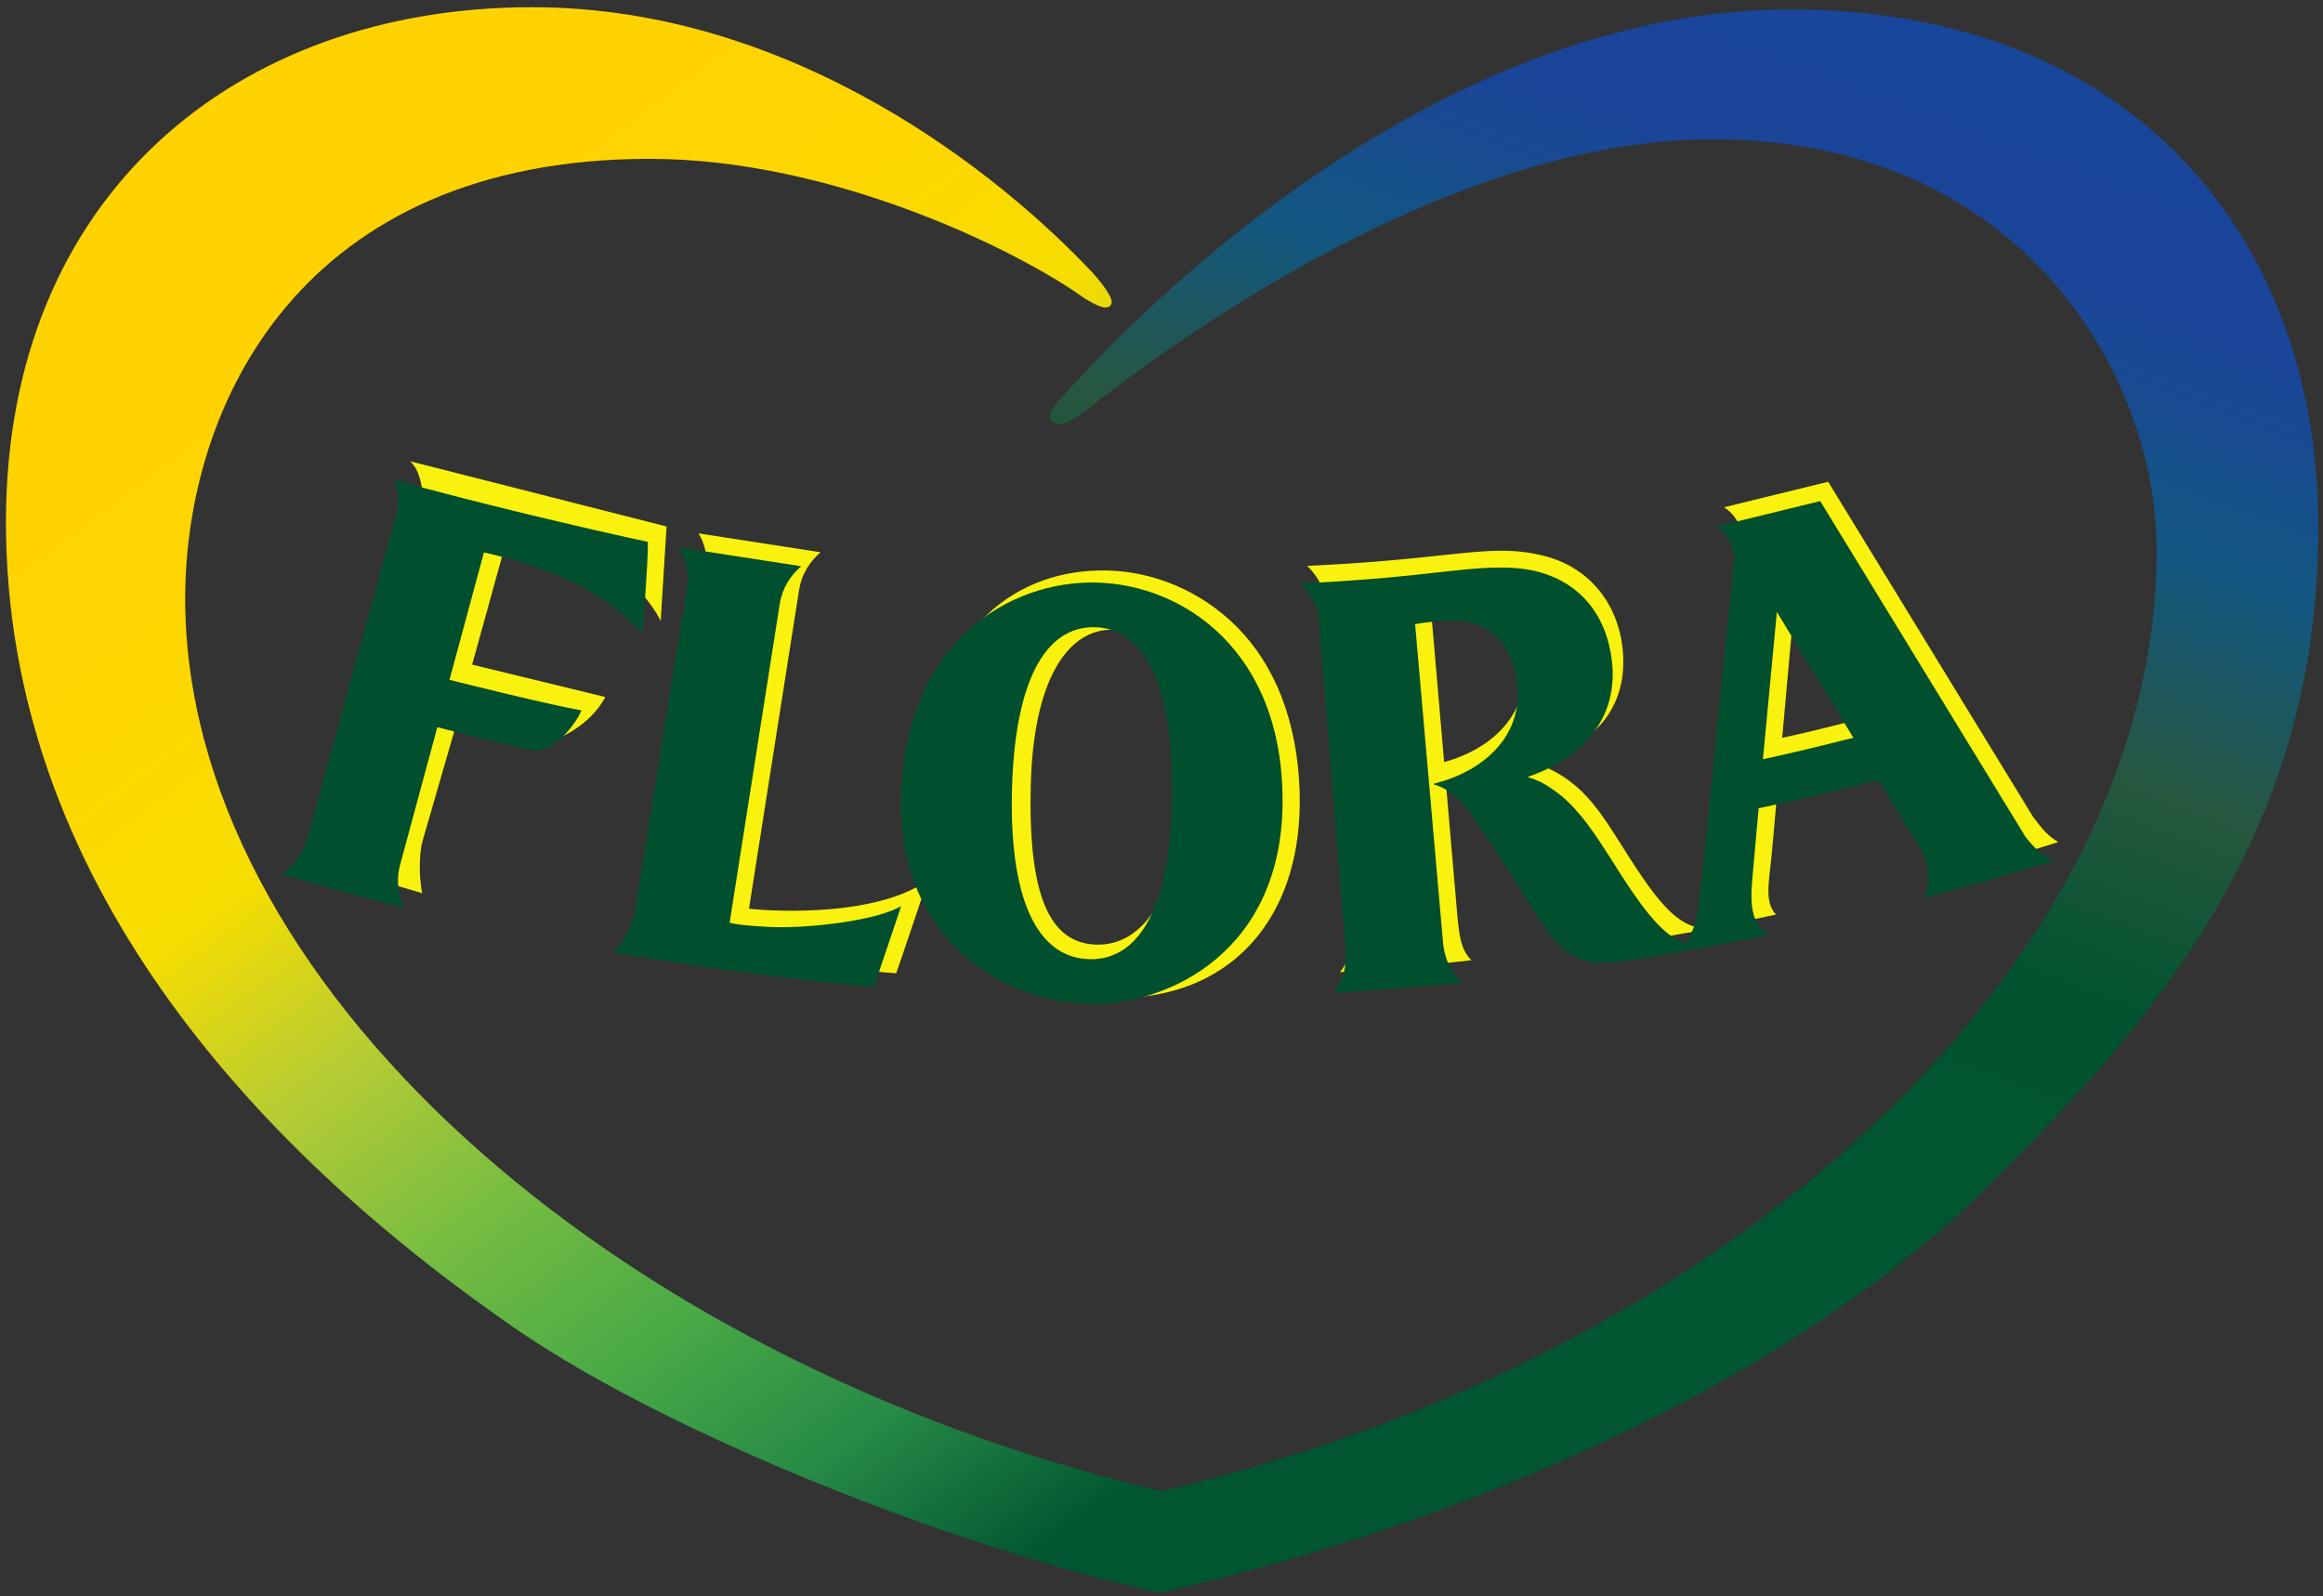
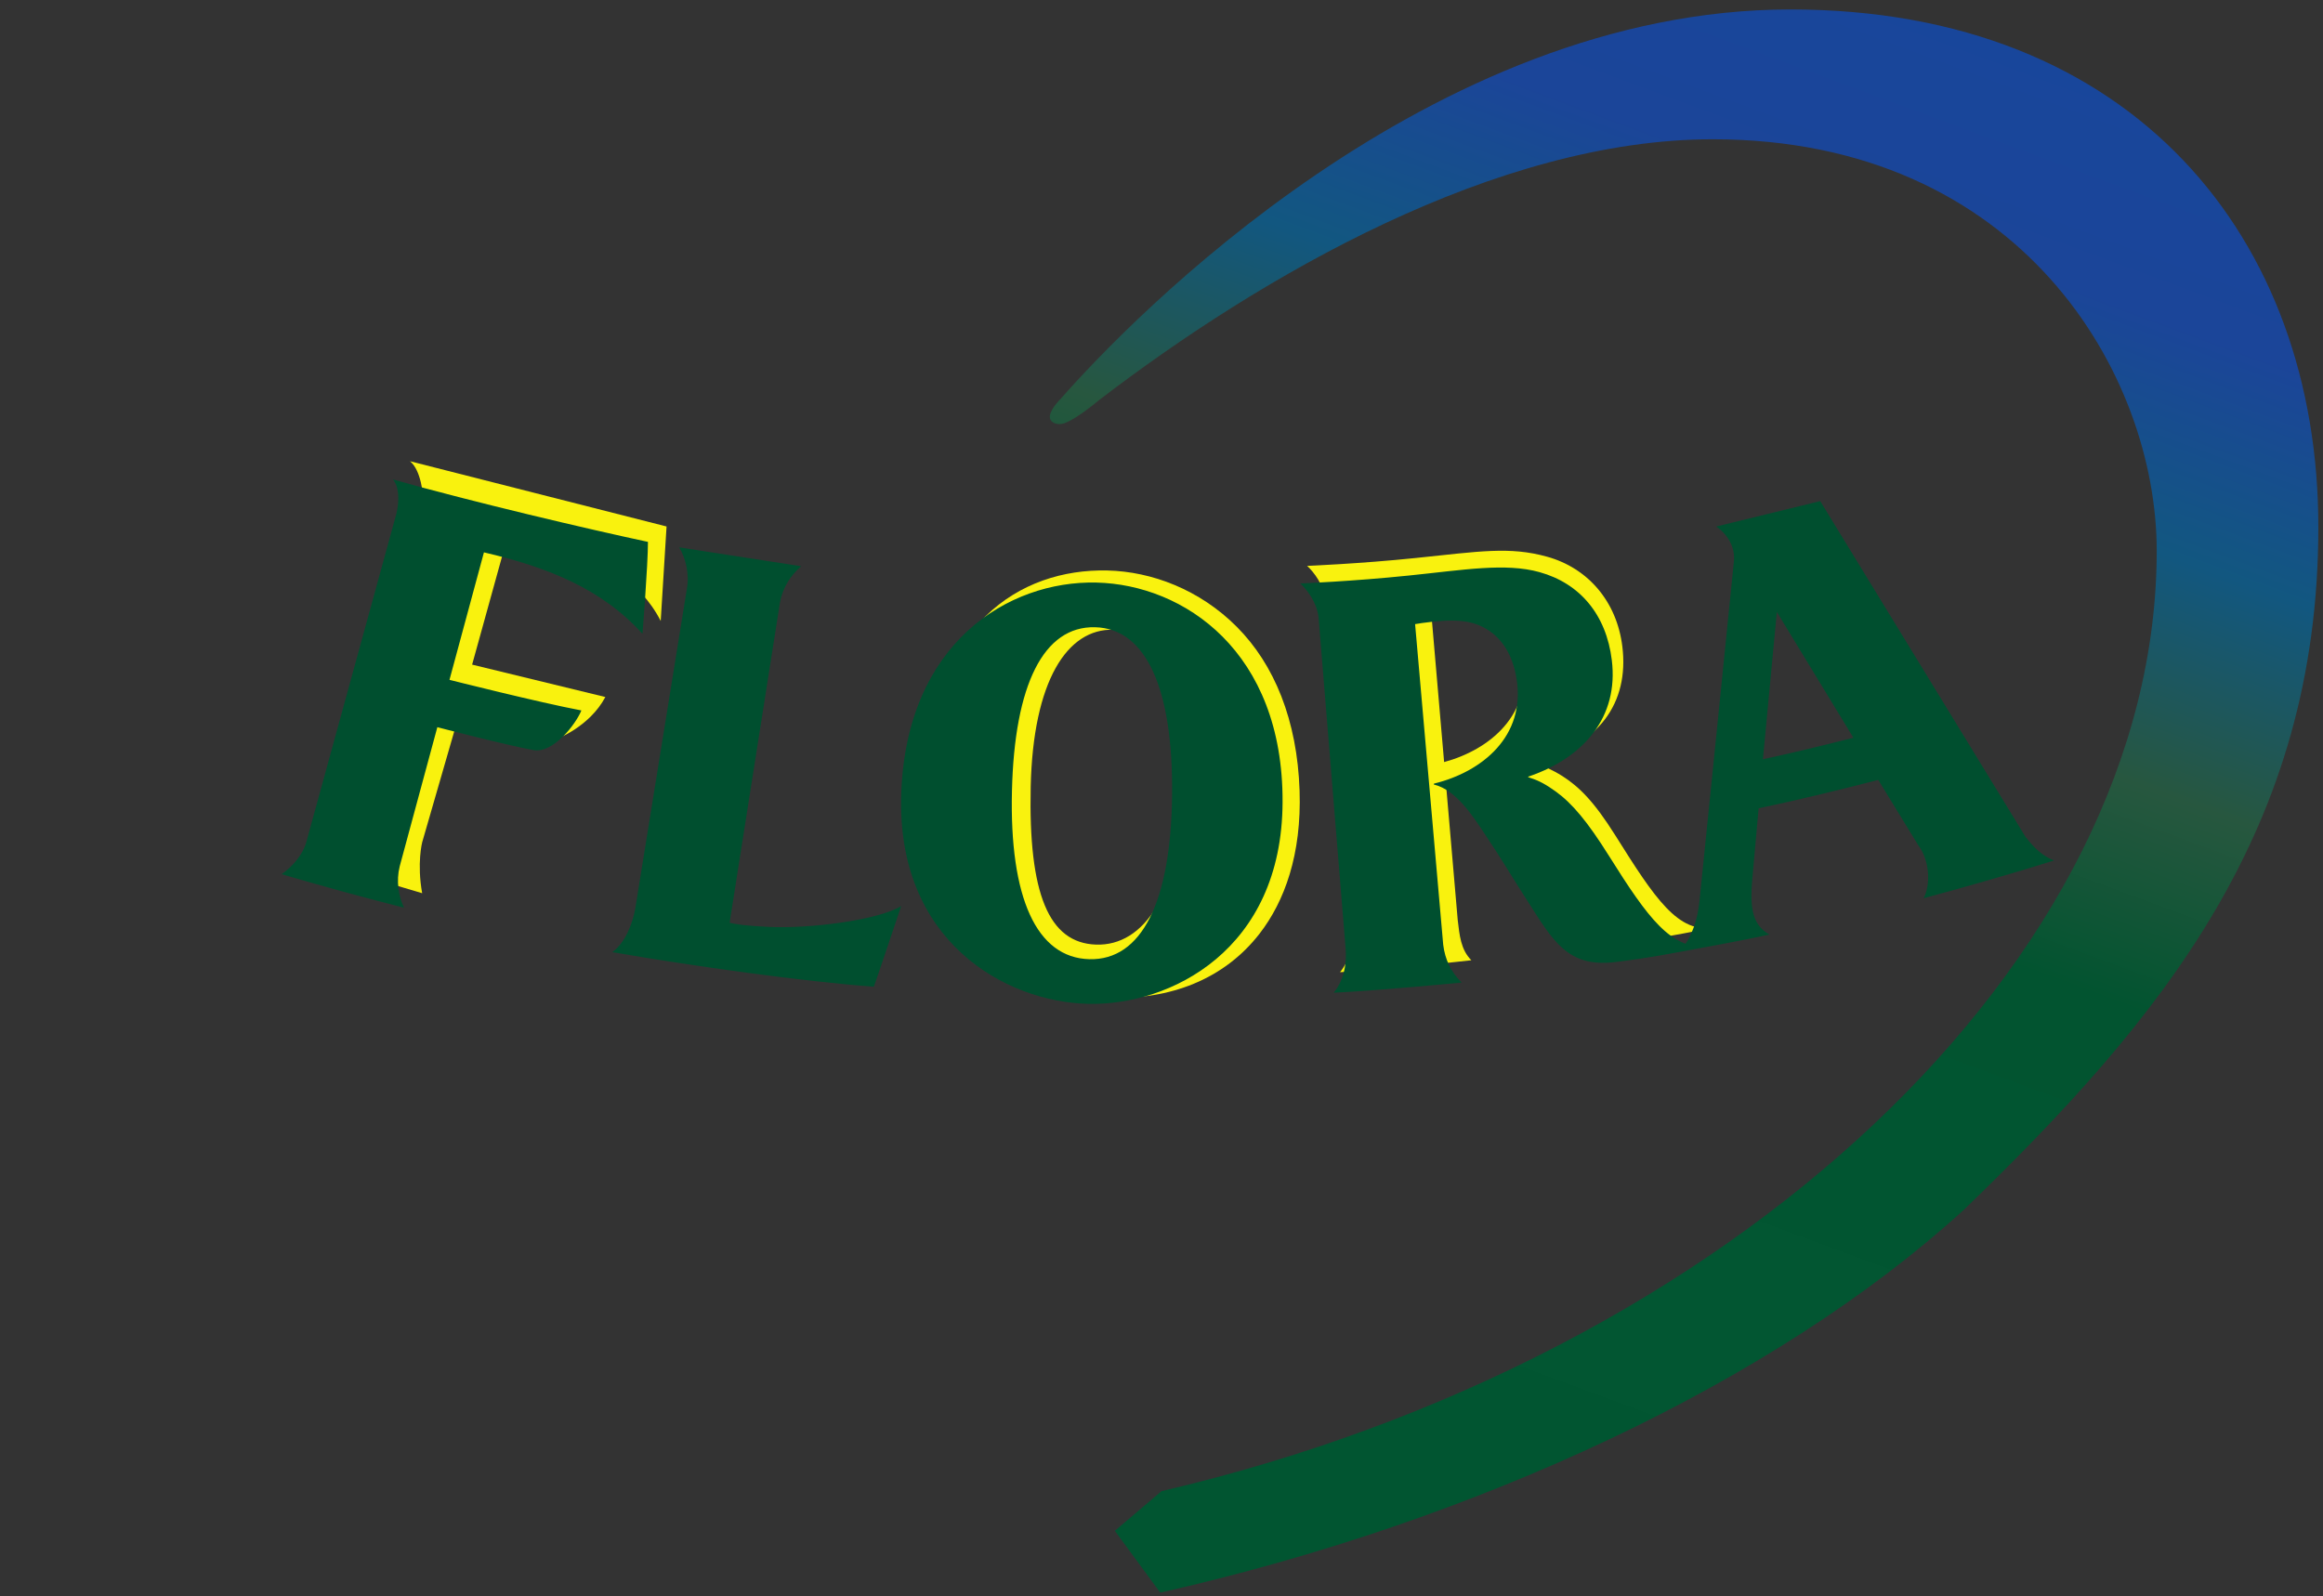
<svg xmlns="http://www.w3.org/2000/svg" xmlns:ns1="http://www.inkscape.org/namespaces/inkscape" xmlns:ns2="http://sodipodi.sourceforge.net/DTD/sodipodi-0.dtd" xmlns:xlink="http://www.w3.org/1999/xlink" width="200" height="137.47" id="svg2" version="1.1" ns1:version="0.48.1 " ns2:docname="Flora 2012.svg">
  <rect width="100%" height="100%" fill="#333333" stroke="none" />
  <defs id="defs4">
    <linearGradient id="linearGradient3100">
      <stop id="stop3102" offset="0" style="stop-color:#fec902;stop-opacity:1" />
      <stop style="stop-color:#fece00;stop-opacity:1" offset="0.1" id="stop3104" />
      <stop id="stop3106" offset="0.2" style="stop-color:#ffd302;stop-opacity:1" />
      <stop style="stop-color:#ffd302;stop-opacity:1" offset="0.3" id="stop3108" />
      <stop style="stop-color:#fed700;stop-opacity:1" offset="0.4" id="stop3110" />
      <stop style="stop-color:#f5dd01;stop-opacity:1" offset="0.503" id="stop3112" />
      <stop style="stop-color:#b7cc33;stop-opacity:1" offset="0.6" id="stop3114" />
      <stop style="stop-color:#77bd41;stop-opacity:1" offset="0.7" id="stop3116" />
      <stop style="stop-color:#49aa46;stop-opacity:1" offset="0.8" id="stop3118" />
      <stop style="stop-color:#268946;stop-opacity:1" offset="0.9" id="stop3120" />
      <stop id="stop3122" offset="1" style="stop-color:#015531;stop-opacity:1" />
    </linearGradient>
    <linearGradient id="linearGradient3072">
      <stop style="stop-color:#1d469c;stop-opacity:1" offset="0" id="stop3074" />
      <stop id="stop3094" offset="0.1" style="stop-color:#18469b;stop-opacity:1" />
      <stop style="stop-color:#18469b;stop-opacity:1" offset="0.2" id="stop3096" />
      <stop id="stop3092" offset="0.3" style="stop-color:#1b4599;stop-opacity:1" />
      <stop id="stop3090" offset="0.4" style="stop-color:#125780;stop-opacity:1" />
      <stop id="stop3088" offset="0.503" style="stop-color:#27573f;stop-opacity:1" />
      <stop id="stop3086" offset="0.6" style="stop-color:#025430;stop-opacity:1" />
      <stop id="stop3084" offset="0.7" style="stop-color:#015531;stop-opacity:1" />
      <stop id="stop3082" offset="0.8" style="stop-color:#025632;stop-opacity:1" />
      <stop id="stop3080" offset="0.9" style="stop-color:#015531;stop-opacity:1" />
      <stop style="stop-color:#015531;stop-opacity:1" offset="1" id="stop3076" />
    </linearGradient>
    <ns1:perspective id="perspective4084" ns1:persp3d-origin="372.04724 : 350.78739 : 1" ns1:vp_z="744.09448 : 526.18109 : 1" ns1:vp_y="0 : 1000 : 0" ns1:vp_x="0 : 526.18109 : 1" ns2:type="inkscape:persp3d" />
    <clipPath id="clipPath3038" clipPathUnits="userSpaceOnUse">
-       <path id="path3040" d="m 442.372,213.407 c -13.613,-12.9 -41.438,-6.6 -61.983,15.054 -20.453,21.548 -25.706,49.614 -11.742,62.856 13.959,13.235 41.675,6.561 62.13,-14.991 20.713,-21.828 25.69,-49.548 11.595,-62.918" ns1:connector-curvature="0" />
-     </clipPath>
+       </clipPath>
    <linearGradient ns1:collect="always" xlink:href="#linearGradient3072" id="linearGradient3078" x1="908.099" y1="63.045" x2="605.714" y2="878.076" gradientUnits="userSpaceOnUse" gradientTransform="translate(0,1016.213)" />
    <linearGradient ns1:collect="always" xlink:href="#linearGradient3100" id="linearGradient3098" x1="-169.198" y1="74.106" x2="577.678" y2="856.974" gradientUnits="userSpaceOnUse" gradientTransform="translate(0,1016.213)" />
    <linearGradient ns1:collect="always" xlink:href="#linearGradient3072" id="linearGradient3164" gradientUnits="userSpaceOnUse" gradientTransform="translate(0,1016.213)" x1="908.099" y1="63.045" x2="605.714" y2="878.076" />
    <linearGradient ns1:collect="always" xlink:href="#linearGradient3100" id="linearGradient3166" gradientUnits="userSpaceOnUse" gradientTransform="translate(0,1016.213)" x1="105.775" y1="186.071" x2="585.911" y2="835.569" />
  </defs>
  <ns2:namedview id="base" pagecolor="#ffffff" bordercolor="#666666" borderopacity="1.0" ns1:pageopacity="0.0" ns1:pageshadow="2" ns1:zoom="2.8" ns1:cx="212.19474" ns1:cy="51.828255" ns1:document-units="px" ns1:current-layer="g3154" showgrid="false" fit-margin-top="0.5" fit-margin-left="0.5" fit-margin-right="0.5" fit-margin-bottom="0.5" ns1:window-width="1920" ns1:window-height="1000" ns1:window-x="-8" ns1:window-y="-8" ns1:window-maximized="1">
    <ns1:grid type="xygrid" id="grid3064" empspacing="5" visible="true" enabled="true" snapvisiblegridlinesonly="true" />
  </ns2:namedview>
  <g ns1:label="Layer 1" ns1:groupmode="layer" id="layer1" transform="translate(-135.618,-1756.849)">
    <g id="g3154" transform="matrix(0.217,0,0,0.217,106.593,1483.041)">
-       <path ns1:connector-curvature="0" d="m 410.924,1473.461 48.392,7.494 c -4.227,3.656 -7.335,8.488 -8.431,14.377 l -19.971,127.081 c 3.189,0.325 6.745,0.67 14.485,0.772 22.632,0.327 44.593,-3.29 56.479,-12.204 0,0 -11.032,32.857 -12.557,37.06 -27.689,-2.071 -72.931,-8.387 -104.949,-13.97 5.099,-3.697 8.026,-11.333 9.08,-17.262 l 20.5,-127.042 c 1.078,-5.889 -0.568,-12.327 -3.027,-16.307" style="fill:#f9f20e;fill-opacity:1;fill-rule:nonzero;stroke:none" id="path4228" />
      <path ns1:connector-curvature="0" d="m 542.691,1574.084 c -0.915,42.421 7.15,61.937 25.922,62.566 18.893,0.649 33.824,-20.146 34.231,-62.566 0.427,-42.156 -9.224,-61.897 -27.346,-62.383 -18.263,-0.528 -31.895,20.227 -32.808,62.383 z m 81.768,-63.542 c 14.852,14.887 23.974,36.999 24.908,64.983 0.853,25.365 -5.972,44.026 -15.906,56.821 -14.058,18.093 -35.533,26.338 -59.748,25.363 -32.688,-1.279 -74.498,-29.324 -72.445,-88.073 2.072,-59.703 36.994,-82.242 71.794,-81.452 17.635,0.387 36.69,7.596 51.398,22.358" style="fill:#f9f20e;fill-opacity:1;fill-rule:nonzero;stroke:none" id="path4230" />
      <path ns1:connector-curvature="0" d="m 706.717,1564.215 -5.484,-63.602 c 0.649,-0.061 2.559,-0.387 2.559,-0.387 12.209,-1.726 16.05,-0.772 22.286,3.067 5.973,3.656 10.26,9.929 11.844,19.515 3.759,22.581 -13.083,36.492 -31.205,41.406 z m 67.916,29.079 c -8.552,-13.606 -14.383,-19.27 -20.986,-23.515 -3.942,-2.497 -8.309,-4.387 -11.357,-5.342 -0.975,-0.303 -1.198,-0.426 -0.223,-0.649 26.064,-5.91 38.09,-23.15 35.369,-45.367 -2.194,-18.072 -13.776,-31.231 -29.844,-35.7 -14.953,-4.163 -26.919,-2.09 -52.17,0.509 -22.184,2.294 -43.05,3.126 -43.05,3.126 2.682,2.499 6.582,7.515 7.233,13.506 l 10.483,129.66 c 0.63,5.949 -0.447,12.916 -4.673,18.075 16.434,-0.711 52.11,-4.733 52.11,-4.733 -4.227,-4.224 -4.693,-9.971 -5.405,-15.9 L 707.47,1573.108 c 7.516,1.098 13.407,4.833 17.491,10.925 7.639,11.394 9.996,15.739 17.594,27.557 9.69,15.128 14.951,26.867 33.481,24.754 5.769,-0.648 16.516,-2.396 25.617,-4.121 9.528,-1.786 12.311,-2.417 12.311,-2.417 -14.323,2.762 -23.688,-11.576 -39.33,-36.513" style="fill:#f9f20e;fill-opacity:1;fill-rule:nonzero;stroke:none" id="path4232" />
-       <path ns1:connector-curvature="0" d="m 840.841,1554.589 5.179,-57.572 30.129,49.002 c -11.621,2.924 -23.302,6.03 -35.309,8.57 z m 109.522,41.366 c -4.246,-2.599 -5.852,-4.631 -9.855,-9.809 l -81.423,-133.174 -41.282,10.113 c 4.246,2.782 7.577,7.858 7.048,13.606 -0.466,5.28 -13.693,135.387 -13.693,135.387 -0.811,6.885 -1.34,10.397 -1.97,11.942 -1.808,4.244 -2.66,5.625 -6.702,8.041 9.101,-1.726 24.845,-4.934 35.877,-7.351 -4.693,-5.159 -2.744,-12.591 -1.564,-25.059 l 2.295,-25.689 c 15.806,-3.329 26.979,-6.051 42.44,-10.01 l 15.867,25.951 c 4.754,6.234 5.402,15.86 2.7,20.674 15.359,-4.042 38.113,-10.722 50.263,-14.62" style="fill:#f9f20e;fill-opacity:1;fill-rule:nonzero;stroke:none" id="path4234" />
      <path ns2:nodetypes="ccccccccccccc" ns1:connector-curvature="0" id="path3070" d="m 282.679,1610.718 18.571,5.536 c -2.133,-11.871 0,-20.179 0,-20.179 l 13.571,-46.964 39.464,6.071 c 0,0 13.274,-4.786 19.643,-16.786 l -52.857,-12.857 13.393,-48.393 51.071,17.5 c 0,0 5.968,4.936 10.357,13.571 l 2.321,-37.5 -101.786,-25.893 c 4.583,3.692 5.179,14.107 5.179,14.107" style="fill:#f9f20e;fill-opacity:1;stroke:none" />
      <path ns1:connector-curvature="0" d="m 833.202,1563.098 5.525,-58.464 30.373,49.934 c -11.6,2.924 -23.932,5.97 -35.898,8.53 z m 115.515,40.166 c -4.248,-1.684 -7.375,-4.283 -11.377,-9.443 l -81.405,-133.174 -41.282,10.094 c 4.225,2.822 7.579,7.858 7.05,13.625 -0.468,5.261 -13.714,135.389 -13.714,135.389 -0.793,6.883 -2.336,10.355 -2.988,11.9 -1.766,4.245 -3.291,5.869 -5.667,8.06 9.102,-1.705 25.434,-4.629 36.466,-7.045 -7.516,-4.224 -7.822,-11.922 -6.603,-24.409 l 2.297,-25.689 c 15.765,-3.331 32.016,-7.291 47.477,-11.271 l 15.887,25.972 c 4.733,6.215 4.795,16.166 2.072,20.977 15.38,-4.061 39.636,-11.088 51.785,-14.987 z m -176.583,-1.807 c -8.554,-13.646 -14.608,-20.855 -21.13,-25.567 -3.717,-2.681 -6.724,-4.365 -10.137,-5.402 -0.974,-0.303 -1.178,-0.445 -0.243,-0.67 21.556,-7.473 35.39,-23.515 32.627,-46.035 -2.194,-18.075 -12.657,-30.502 -28.706,-34.949 -13.53,-3.758 -29.844,-0.894 -51.866,1.36 -22.185,2.296 -43.006,3.148 -43.006,3.148 2.661,2.477 6.582,7.513 7.231,13.504 l 10.687,130.818 c 0.63,5.97 -0.468,12.915 -4.673,18.075 16.435,-0.712 50.747,-4.022 50.747,-4.022 -4.225,-4.244 -6.582,-9.076 -7.312,-15.028 l -11.154,-127.223 c 0.651,-0.063 2.561,-0.407 2.561,-0.407 12.23,-1.705 19.563,-1.421 25.82,2.398 5.973,3.634 10.24,9.889 11.844,19.495 3.84,23.13 -13.876,37.182 -32.505,41.751 -0.385,0.102 -0.447,0.385 -0.102,0.468 8.696,2.171 15.257,12.468 19.646,19.006 7.639,11.393 9.975,15.739 17.594,27.578 9.69,15.109 15.581,25.972 34.088,23.88 5.771,-0.669 15.746,-2.11 24.806,-3.857 9.528,-1.788 12.353,-2.296 12.353,-2.296 -14.608,1.056 -23.526,-11.108 -39.168,-36.024 z m -236.879,-25.81 c -1.017,42.402 9.73,66.262 30.716,66.79 20.783,0.507 32.364,-22.764 32.811,-65.205 0.445,-42.179 -10.32,-66.018 -30.535,-66.528 -20.418,-0.526 -31.997,22.766 -32.992,64.943 z m 107.367,4.427 c -0.204,58.851 -44.654,80.822 -77.138,80.09 -32.688,-0.751 -76.225,-24.754 -74.153,-83.523 2.072,-59.701 42.44,-84.457 77.381,-83.665 34.76,0.792 74.153,27.374 73.91,87.098 z m -239.398,-101.069 48.411,7.494 c -4.246,3.655 -7.354,8.509 -8.432,14.417 l -19.969,127.063 c 2.357,0.588 6.297,1.218 16.05,1.666 15.155,0.69 42.499,-2.518 52.008,-8.287 0,0 -9.305,27.781 -10.828,32.005 -27.691,-2.051 -71.736,-8.143 -103.772,-13.729 5.119,-3.716 8.044,-11.331 9.101,-17.259 l 20.497,-127.042 c 1.057,-5.889 -0.589,-12.327 -3.066,-16.328 z m -113.585,-26.948 c 32.12,9.058 77.444,19.698 101.192,24.774 0.021,8.917 -2.174,36.492 -2.174,36.492 -16.314,-18.072 -38.012,-26.54 -62.898,-32.329 l -13.672,50.587 c 0,0 35.532,8.975 52.332,12.142 -2.192,5.444 -11.254,17.241 -19.095,15.719 -11.906,-2.213 -38.051,-9.077 -38.051,-9.077 l -14.933,55.214 c -1.462,5.829 -0.468,11.961 1.727,16.43 -14.485,-3.677 -31.571,-8.305 -48.576,-13.302 3.921,-2.741 8.492,-7.492 9.956,-13.321 l 35.532,-129.579 c 1.442,-5.829 0.934,-11.27 -1.342,-13.749" style="fill:#004f2f;fill-opacity:1;fill-rule:nonzero;stroke:none" id="path4236" />
      <path ns2:nodetypes="ccccccccccccc" ns1:connector-curvature="0" id="path3066" d="m 594.096,1893.819 c 125.068,-28.318 243.299,-83.121 318.691,-151.803 78.928,-76.257 140.784,-151.211 140.784,-271.12 0,-114.098 -73.001,-205.357 -209.464,-205.357 -142.994,0 -261.749,122.904 -289.554,154.554 0,0 -4.286,4.174 -4.286,7.143 0,1.71 1.636,2.857 4.018,2.857 4.319,0 15.446,-9.464 15.446,-9.464 64.464,-49.386 157.68,-103.571 243.571,-103.571 122.129,0 176.141,93.116 176.141,163.357 0,162.206 -167.584,320.059 -394.843,373.125 l -18.528,15.746 z" style="fill:url(#linearGradient3164);fill-opacity:1;stroke:none" />
-       <path style="fill:url(#linearGradient3166);stroke:none" d="m 572.321,1383.843 c 1.538,-0.039 2.5,-0.831 2.5,-2.232 0,-3.326 -7.679,-11.697 -7.679,-11.697 -35.901,-38.219 -118.029,-105.268 -222.321,-105.268 -117.361,0 -208.703,74.722 -208.703,204.277 0,142.464 100.006,248.356 196.371,316.079 63.029,45.499 184.542,92.395 261.607,108.817 l 0.505,-40.28 c -220.811,-52.067 -387.369,-203.864 -387.369,-354.16 0,-76.954 45.983,-174.554 184.286,-174.554 73.144,0 146.76,36.798 172.411,55.268 0,0 5.855,3.75 8.393,3.75 z" id="path3068" ns1:connector-curvature="0" ns2:nodetypes="cccccccccccc" />
    </g>
  </g>
</svg>